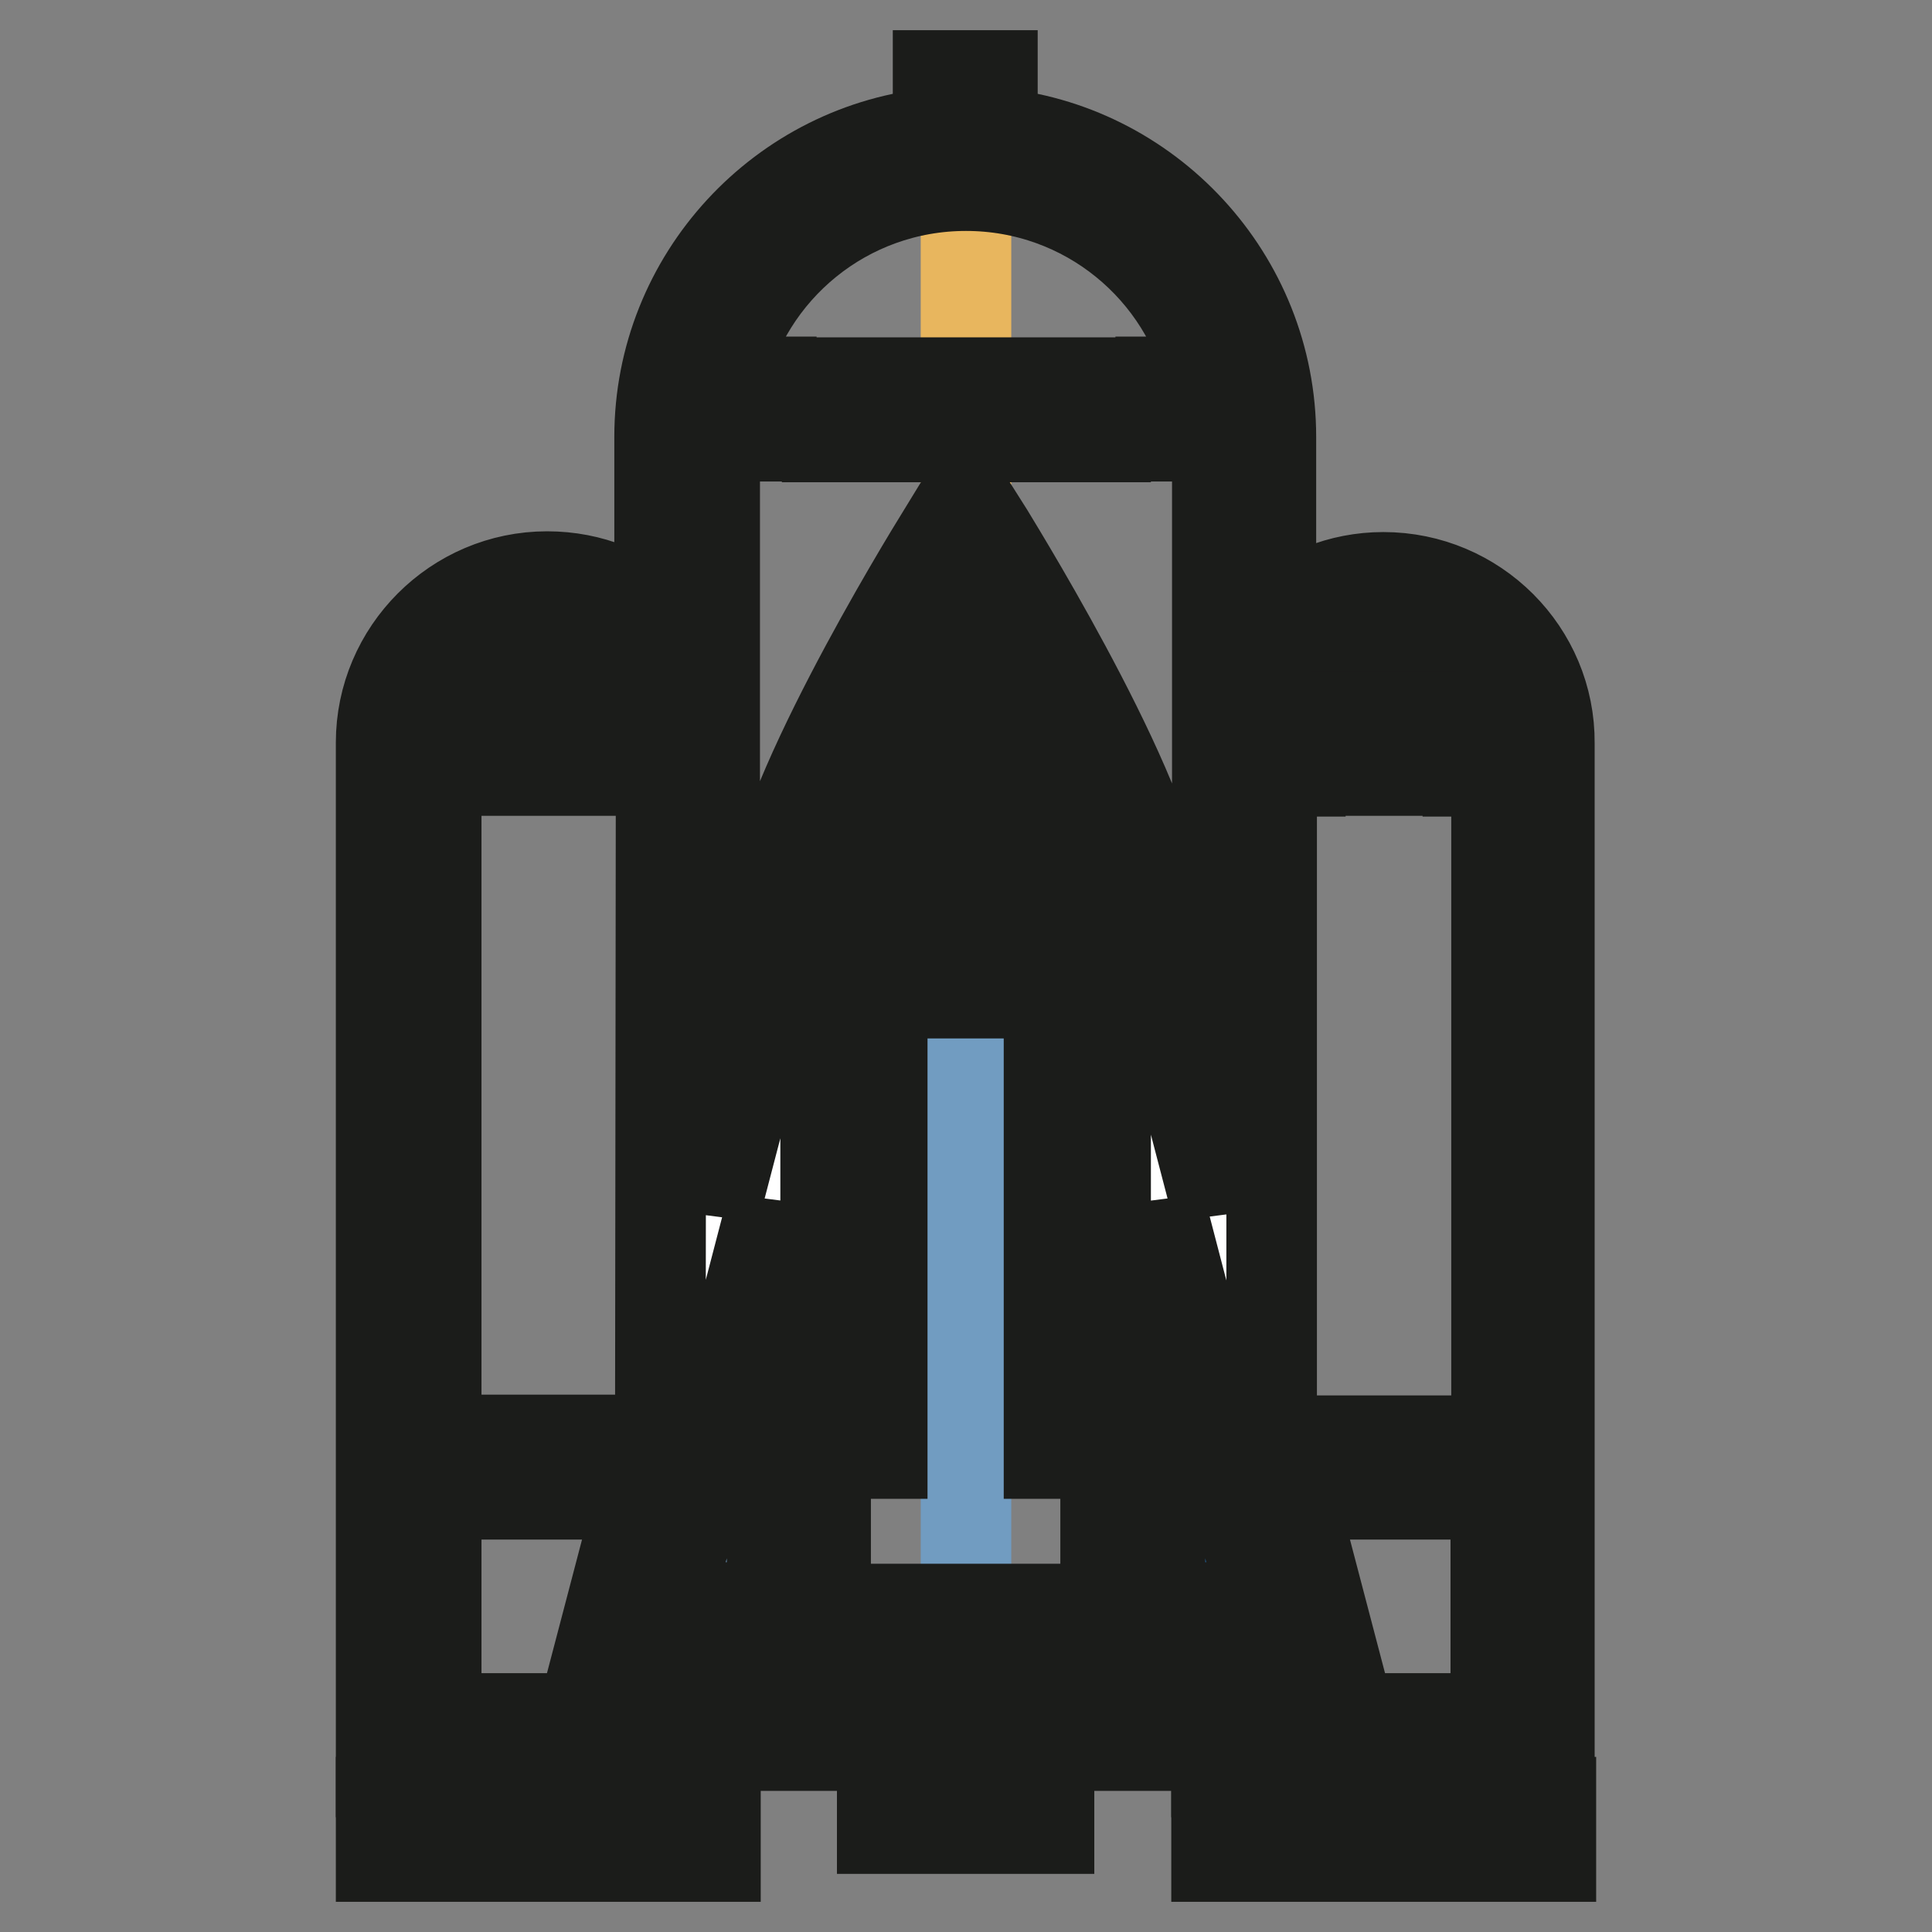
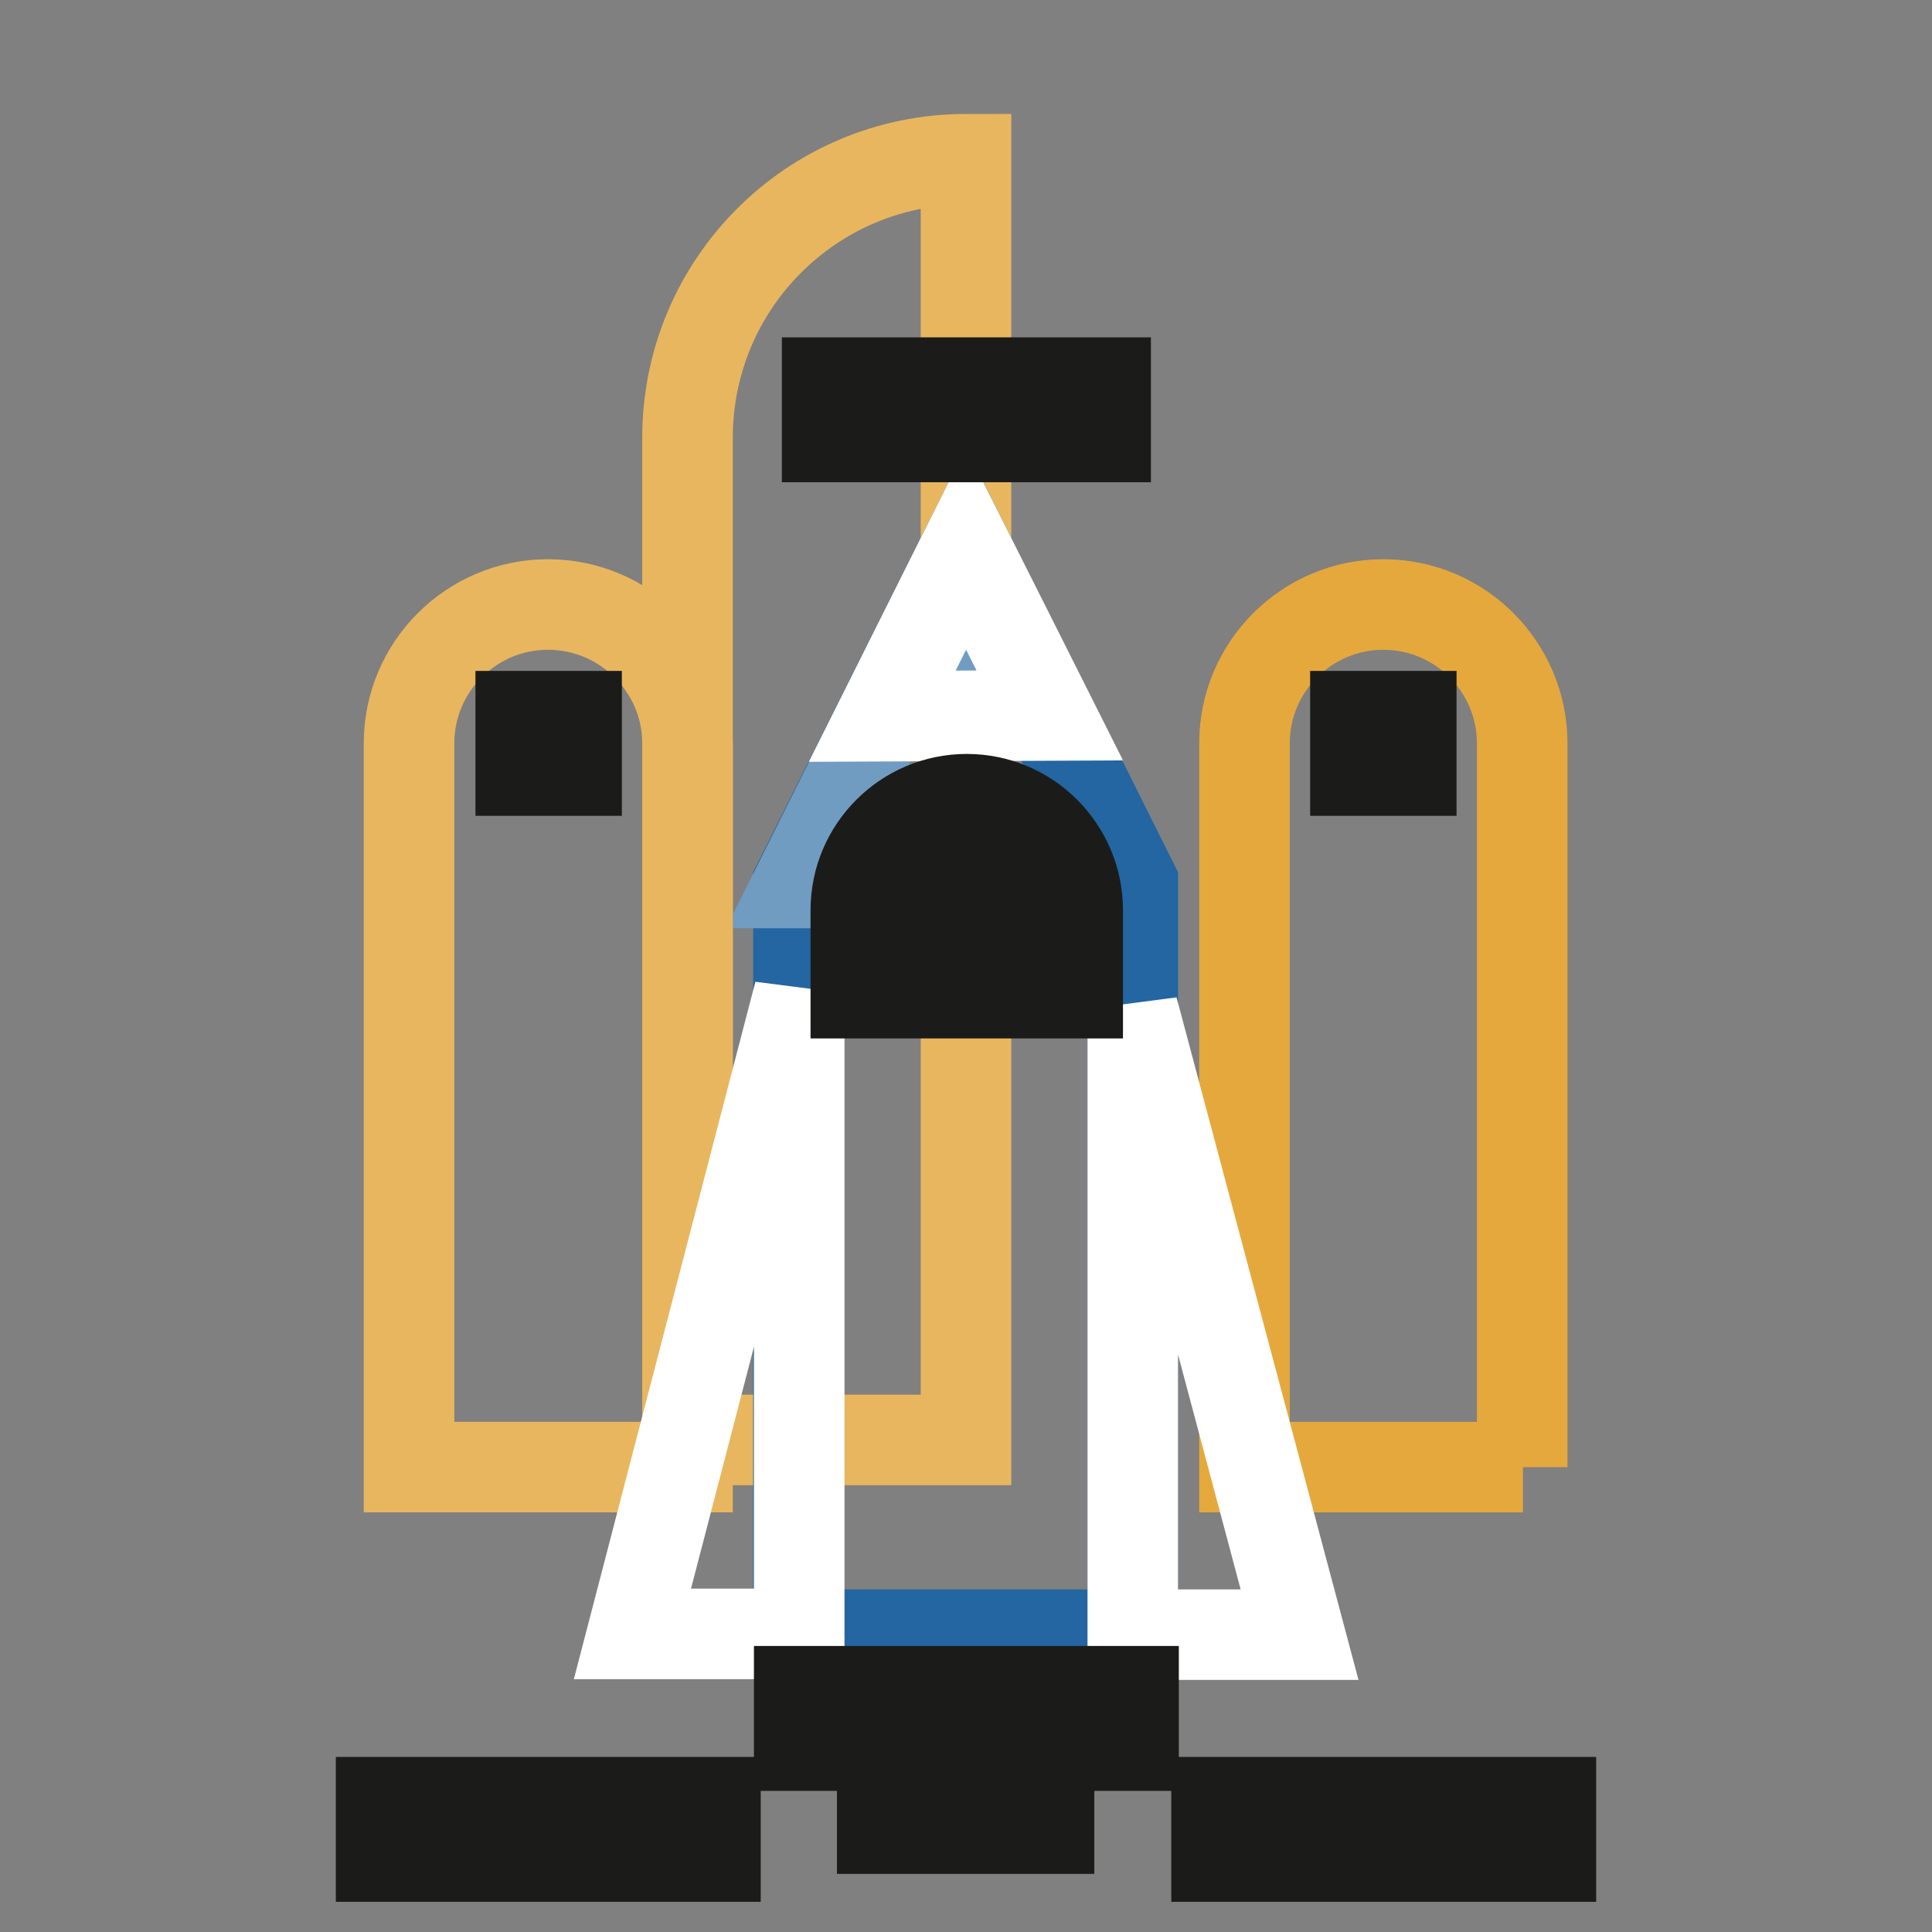
<svg xmlns="http://www.w3.org/2000/svg" version="1.1" x="0px" y="0px" viewBox="0 0 256 256" enable-background="new 0 0 256 256" xml:space="preserve">
  <rect x="0" y="0" width="256" height="256" fill="#808080" stroke="none" />
  <g>
-     <path stroke-width="12" fill-opacity="0" stroke="#e5a83c" d="M164.9,190.7H91.1V57.9c0-20.4,16.5-36.9,36.9-36.9c20.4,0,36.9,16.5,36.9,36.9L164.9,190.7L164.9,190.7z" />
    <path stroke-width="12" fill-opacity="0" stroke="#e8b65e" d="M128,21.1c-20.4,0-36.9,16.5-36.9,36.9v132.8H128V21.1z" />
    <path stroke-width="12" fill-opacity="0" stroke="#2366a1" d="M150.1,216.6h-44.3V117L128,72.7l22.1,44.3L150.1,216.6L150.1,216.6z" />
-     <path stroke-width="12" fill-opacity="0" stroke="#719cc1" d="M128,72.7L105.9,117v99.6H128L128,72.7" />
+     <path stroke-width="12" fill-opacity="0" stroke="#719cc1" d="M128,72.7L105.9,117H128L128,72.7" />
    <path stroke-width="12" fill-opacity="0" stroke="#ffffff" d="M128,72.7l-11.1,22.2l22.2-0.1L128,72.7L128,72.7z M139.1,128h-22.1v-7.4c0-6.1,5-11.1,11.1-11.1 s11.1,5,11.1,11.1L139.1,128L139.1,128z" />
    <path stroke-width="12" fill-opacity="0" stroke="#e8b65e" d="M91.1,194.4H54.2V98.5c0-10.2,8.3-18.4,18.4-18.4c10.2,0,18.5,8.3,18.5,18.4V194.4z" />
-     <path stroke-width="12" fill-opacity="0" stroke="#719cc1" d="M54.2,194.4h36.9v36.9H54.2V194.4z" />
    <path stroke-width="12" fill-opacity="0" stroke="#e5a83c" d="M201.8,194.4h-36.9V98.5c0-10.2,8.3-18.4,18.4-18.4c10.2,0,18.4,8.3,18.4,18.4V194.4z" />
-     <path stroke-width="12" fill-opacity="0" stroke="#2366a1" d="M164.9,194.4h36.9v36.9h-36.9V194.4z" />
    <path stroke-width="12" fill-opacity="0" stroke="#ffffff" d="M105.9,131.6l-22.1,84.9h22.1V131.6z M150.1,133.7l22.1,82.9h-22.1V133.7z" />
    <path stroke-width="12" fill-opacity="0" stroke="#1b1c1a" d="M142.7,131.6h-29.3v-11c0-8.1,6.6-14.7,14.7-14.7s14.7,6.6,14.7,14.7V131.6L142.7,131.6z M120.5,124.4h15 v-3.8c0-4.1-3.4-7.5-7.5-7.5c-4.1,0-7.5,3.4-7.5,7.5L120.5,124.4L120.5,124.4z M105.9,224.1h44.3v7.2h-44.3V224.1z M116.9,235.1 h22.1v7.2h-22.1V235.1z" />
    <path stroke-width="12" fill-opacity="0" stroke="#1b1c1a" d="M50.5,238.8h44.3v7.2H50.5V238.8z M161.2,238.8h44.3v7.2h-44.3V238.8z" />
    <path stroke-width="12" fill-opacity="0" stroke="#1b1c1a" d="M109.6,50.7h7.4v7.2h-7.4V50.7z M124.3,50.7h7.4v7.2h-7.4V50.7z M139.1,50.7h7.4v7.2h-7.4V50.7z M69,94.9 h7.4v7.2H69V94.9z" />
-     <path stroke-width="12" fill-opacity="0" stroke="#1b1c1a" d="M183.3,76.5c-5.7,0-10.9,2.2-14.9,5.8V57.9c0-21.1-16.3-38.5-36.9-40.3V10h-7.2v7.6 c-20.6,1.8-36.9,19.2-36.9,40.3v24.3c-3.9-3.6-9.1-5.8-14.9-5.8c-12.1,0-22,9.9-22,22v136.4h44.1v-14.7h66.6v14.7h44.1V98.5 C205.4,86.4,195.5,76.5,183.3,76.5z M87.5,227.7H57.8V198h27.1l-5.8,22.1h8.4V227.7z M87.5,187.8l-0.8,3H57.8v-88.8h3.8v-7.2h-3.3 c1.6-6.5,7.5-11.3,14.4-11.3c6.9,0,12.8,4.8,14.4,11.3h-3.3v7.2h3.8L87.5,187.8z M102.3,213H88.4l13.9-53.3V213z M102.3,131.3 l-7.6,29.1V57.9v-0.1h7.5v-7.2h-6.7c3.3-14.9,16.6-26,32.5-26c15.9,0,29.2,11.1,32.5,26h-6.7v7.2h7.5v102.5l-7.6-29.1v-10.6 c0-12.9-20.4-46.1-22.7-49.9l-3.1-4.9l-3,4.9c-2.3,3.7-22.7,37-22.7,49.8V131.3z M134.5,91.2h-13.1c2.4-4.5,4.8-8.6,6.5-11.6 C129.8,82.7,132.1,86.8,134.5,91.2z M146.5,142.9h-7.5v7.2h7.5v7.6h-7.5v7.2h7.5v7.6h-7.5v7.2h7.5v5.7h-7.5v7.2h7.5v20.6h-37.1 v-20.6h7.5v-7.2h-7.5v-6.1h7.5V172h-7.5v-7.6h7.5v-7.2h-7.5v-7.6h7.5v-7.2h-7.5v-21.8c0-2.3,1.1-8.1,8.3-22.2h20.6 c7.1,14.1,8.3,20,8.3,22.2V142.9z M153.7,213v-53.3l13.9,53.3H153.7z M198.2,227.7h-29.7v-7.6h8.4l-5.8-22.1h27.1V227.7z  M198.2,190.9h-28.9l-0.8-3v-85.7h3.8v-7.2h-3.3c1.6-6.5,7.5-11.3,14.4-11.3c6.9,0,12.8,4.8,14.4,11.3h-3.3v7.2h3.8V190.9z" />
    <path stroke-width="12" fill-opacity="0" stroke="#1b1c1a" d="M179.6,94.9h7.4v7.2h-7.4V94.9z" />
  </g>
</svg>